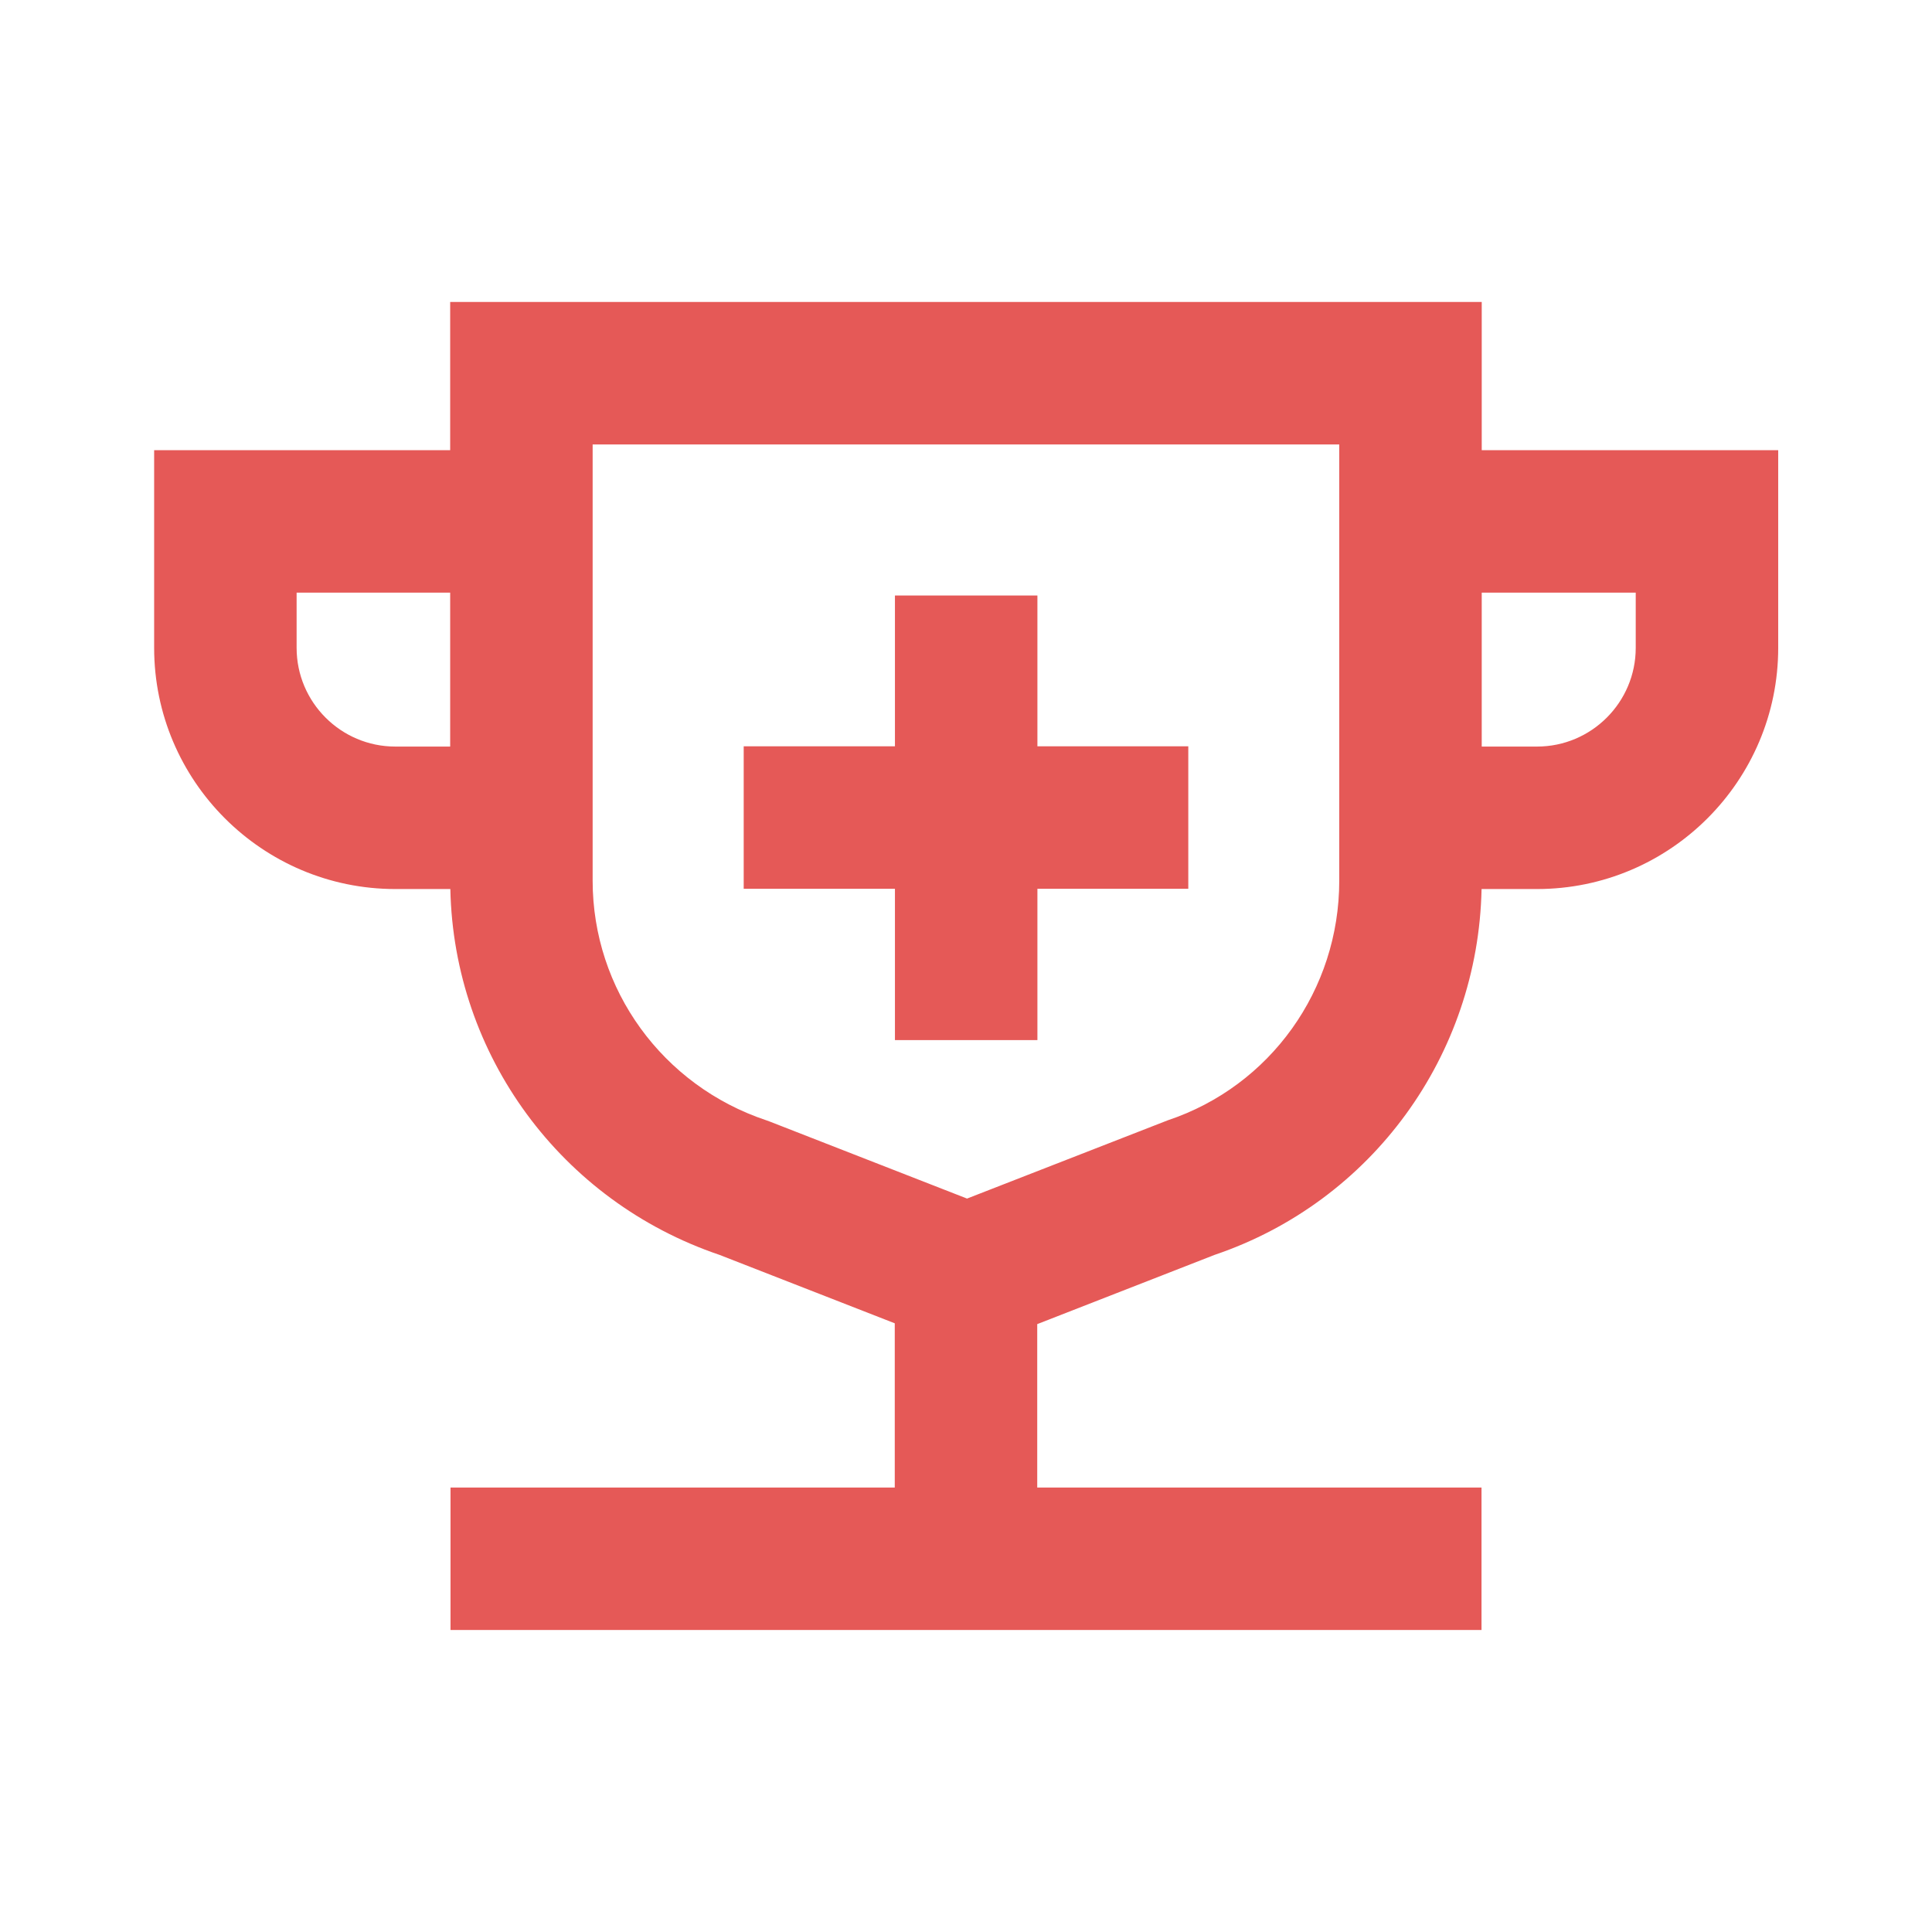
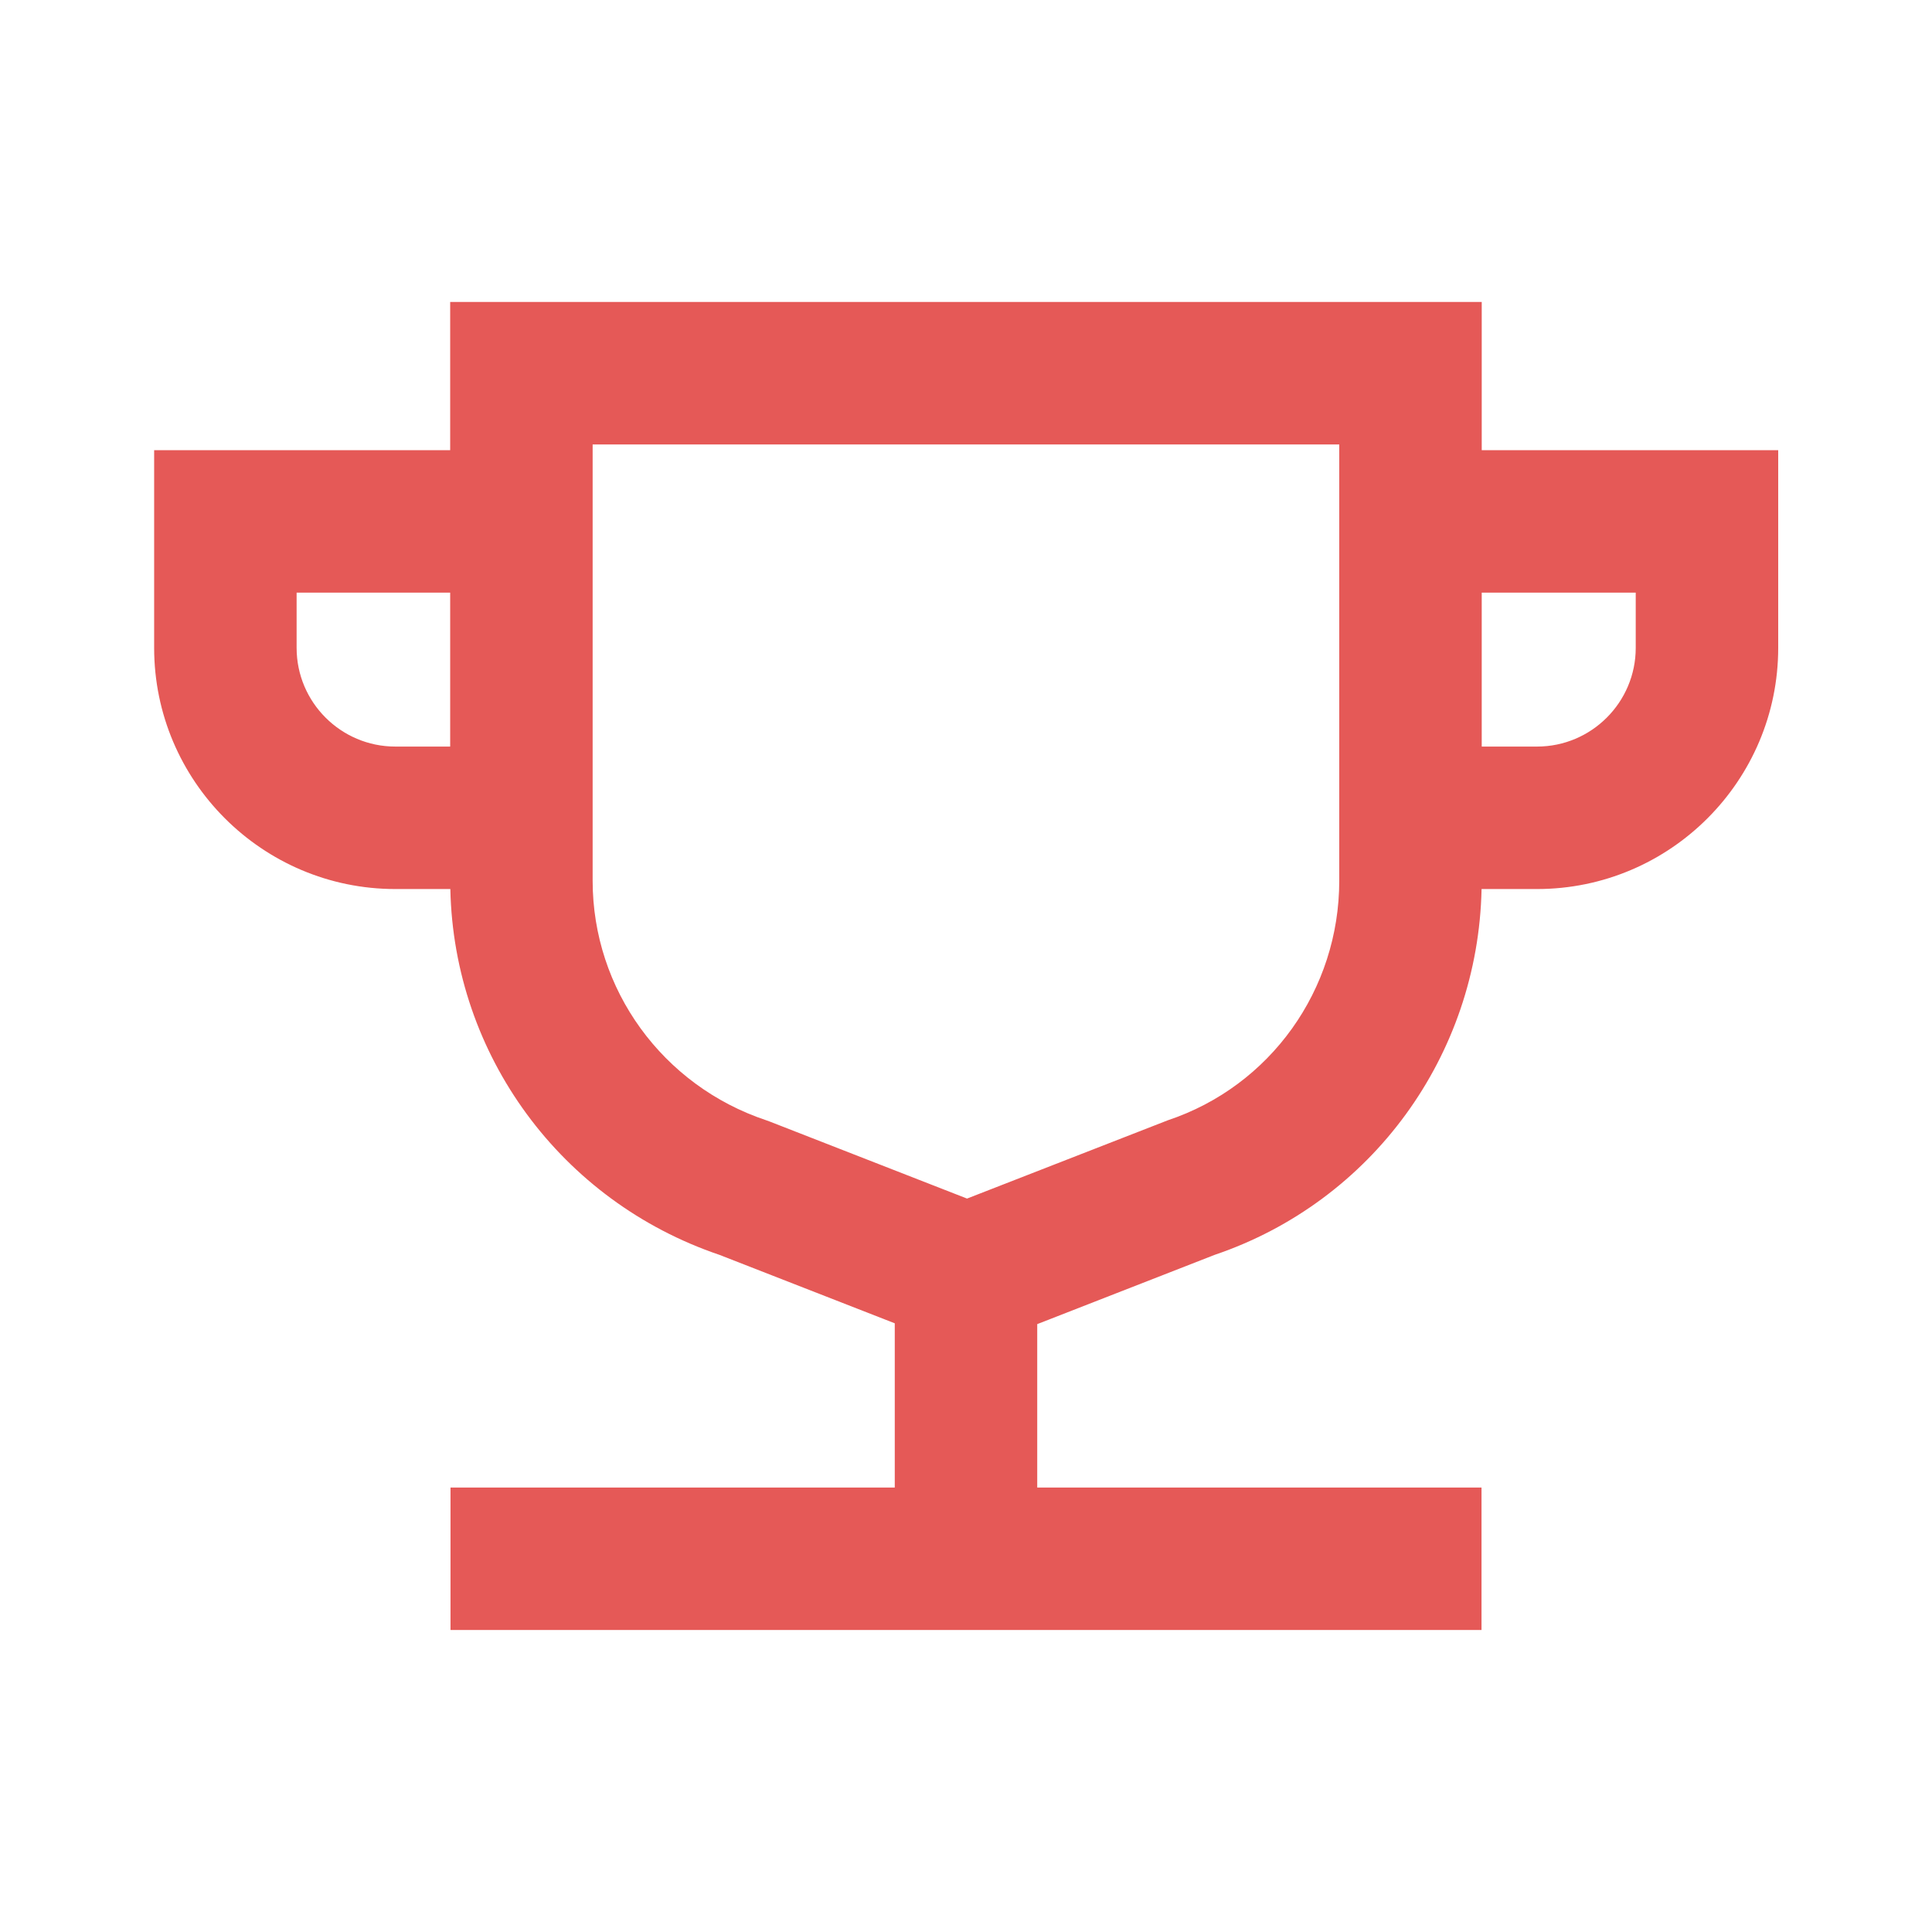
<svg xmlns="http://www.w3.org/2000/svg" id="a" width="305.136" height="305.136" viewBox="0 0 305.136 305.136">
  <path d="M234.022,47.694H71.1v23.406H24.345v31.221c0,21.004,17.088,38.092,38.092,38.092h8.689c.547,26.216,17.467,49.293,42.499,57.776l27.692,10.811v25.938H71.153v22.503H233.987v-22.503h-70.169v-25.809l28.023-10.94c24.831-8.415,41.613-31.494,42.155-57.776h8.759c21.004,0,38.092-17.088,38.092-38.092v-31.221h-46.825s0-23.406,0-23.406ZM46.847,102.321v-8.719h24.253v24.309h-8.663c-8.596,0-15.59-6.994-15.59-15.59Zm164.672,36.784c0,17.225-10.882,32.429-27.08,37.832l-31.707,12.362-31.175-12.17-.531-.192c-16.404-5.474-27.425-20.677-27.425-37.832V70.197h117.917v68.909h.001Zm46.825-45.503v8.719c0,8.596-6.994,15.59-15.59,15.59h-8.733v-24.309h24.323Z" fill="#e55957" />
-   <polygon points="141.345 164.27 163.847 164.27 163.847 140.372 187.676 140.372 187.676 117.869 163.847 117.869 163.847 94.053 141.345 94.053 141.345 117.869 117.459 117.869 117.459 140.372 141.345 140.372 141.345 164.27" fill="#e55957" />
</svg>